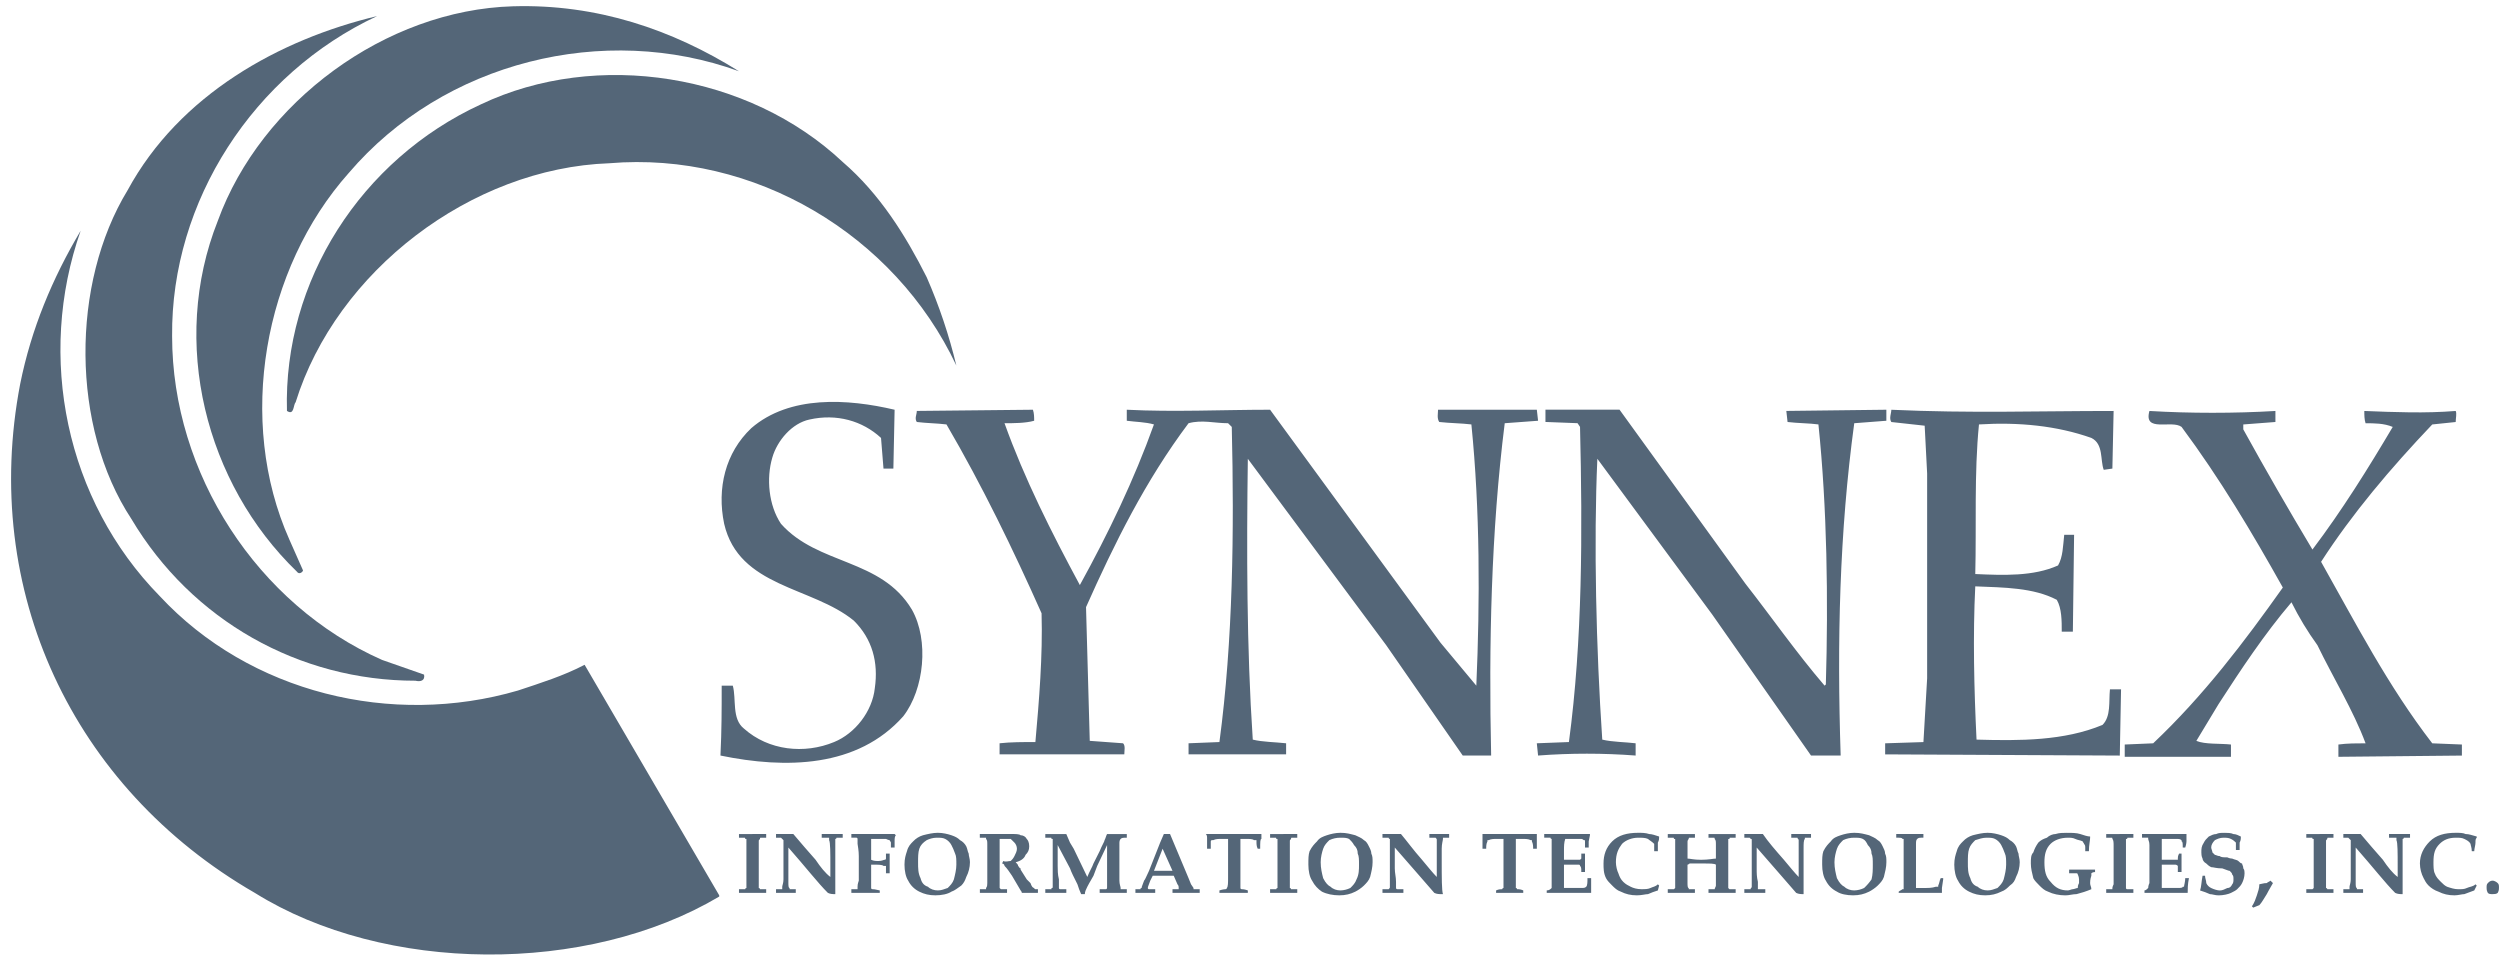
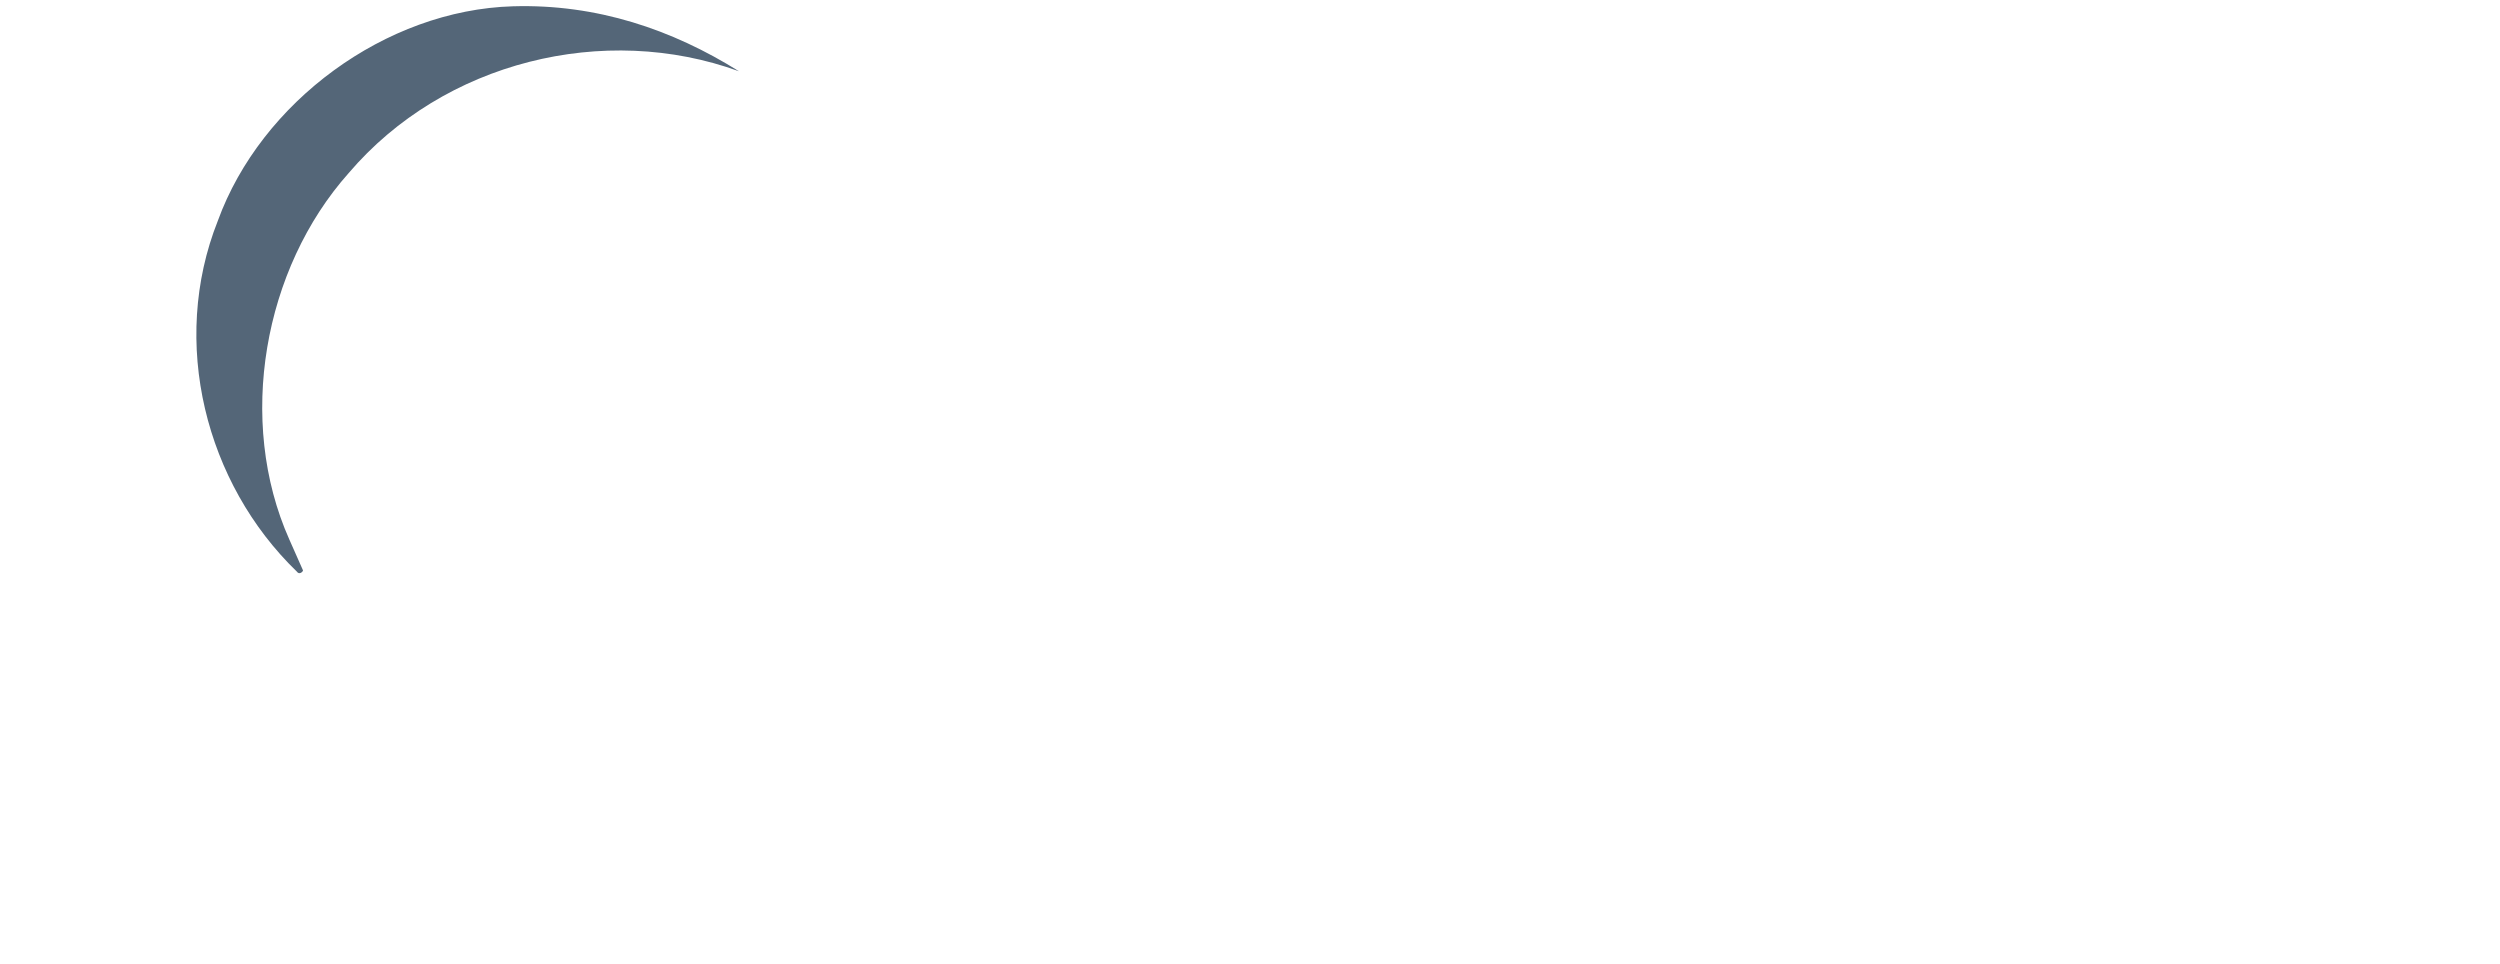
<svg xmlns="http://www.w3.org/2000/svg" width="83px" height="32px" viewBox="0 0 83 32" version="1.1">
  <title>logo/logo-negative@3x</title>
  <desc>Created with Sketch.</desc>
  <defs />
  <g id="desktop" stroke="none" stroke-width="1" fill="none" fill-rule="evenodd">
    <g id="synnex-CTC-biz-transform-desktop" transform="translate(-1222, -14)" fill="#546678">
      <g id="nav-/-nav-1" transform="translate(0, -1)">
        <g id="logo-/-regular-logo" transform="translate(1222, 15)">
          <g id="logo-dark">
            <path d="M24.534,2.366 C20.065,0.738 14.734,2.041 11.577,5.745 C8.748,8.921 7.846,13.969 9.609,17.919 L10.06,18.937 C10.06,18.977 9.937,19.099 9.855,18.977 C6.821,16.045 5.632,11.364 7.231,7.333 C8.666,3.384 12.807,0.331 17.03,0.209 C19.819,0.127 22.32,0.982 24.534,2.366 Z" id="Shape" />
-             <path d="M12.52,0.534 C8.42,2.447 5.673,6.681 5.714,11.16 C5.714,15.72 8.543,20.076 12.684,21.909 L14.079,22.397 C14.12,22.6 13.955,22.642 13.792,22.6 C9.937,22.6 6.37,20.605 4.361,17.227 C2.351,14.173 2.351,9.41 4.237,6.315 C5.96,3.14 9.281,1.308 12.52,0.534 L12.52,0.534 Z" id="Shape" />
-             <path d="M30.767,9.206 C31.181,10.153 31.51,11.133 31.751,12.137 C29.701,7.781 25.027,5.013 20.229,5.42 C15.637,5.582 11.167,9.003 9.814,13.358 C9.732,13.44 9.773,13.806 9.527,13.643 C9.404,9.328 11.987,5.297 15.965,3.465 C19.819,1.633 24.862,2.447 27.979,5.379 C29.209,6.438 30.07,7.822 30.767,9.206 L30.767,9.206 Z" id="Shape" />
-             <path d="M5.304,19.791 C8.297,23.008 13.012,24.147 17.195,22.926 C17.933,22.681 18.712,22.437 19.409,22.071 L23.878,29.725 L23.878,29.766 C19.491,32.371 12.766,32.331 8.461,29.644 C2.392,26.142 -0.642,19.588 0.67,12.748 C1.039,10.916 1.736,9.247 2.679,7.659 C1.204,11.852 2.188,16.615 5.304,19.791 L5.304,19.791 Z M29.701,13.603 L29.66,15.557 L29.332,15.557 L29.25,14.539 C28.635,13.97 27.774,13.725 26.872,13.929 C26.298,14.051 25.805,14.621 25.641,15.191 C25.436,15.883 25.519,16.779 25.928,17.39 C27.158,18.773 29.25,18.529 30.275,20.239 C30.849,21.257 30.684,22.885 29.988,23.781 C28.47,25.491 26.092,25.532 23.919,25.084 C23.96,24.23 23.96,23.578 23.96,22.764 L24.329,22.764 C24.452,23.211 24.288,23.863 24.698,24.188 C25.518,24.921 26.707,25.044 27.692,24.636 C28.389,24.351 28.963,23.618 29.044,22.845 C29.167,21.99 28.962,21.216 28.347,20.605 C26.953,19.466 24.534,19.506 24.042,17.39 C23.796,16.209 24.083,15.028 24.944,14.214 C26.216,13.114 28.143,13.237 29.701,13.603 L29.701,13.603 Z M42.167,13.603 L47.825,21.338 L49.014,22.764 C49.137,19.954 49.137,16.942 48.85,14.091 C48.521,14.051 48.152,14.051 47.783,14.01 C47.701,13.888 47.743,13.725 47.743,13.603 L51.023,13.603 L51.064,13.969 L49.957,14.051 C49.506,17.633 49.424,21.419 49.506,25.084 L48.563,25.084 L46.021,21.419 L41.428,15.232 C41.387,18.244 41.387,21.502 41.592,24.555 C41.92,24.636 42.33,24.636 42.699,24.677 L42.699,25.044 L39.46,25.044 L39.46,24.677 L40.485,24.636 C40.936,21.257 40.977,17.633 40.895,14.173 L40.772,14.051 C40.321,14.051 39.911,13.929 39.46,14.051 C38.025,15.964 36.999,18.041 36.056,20.157 L36.18,24.596 L37.286,24.677 C37.369,24.759 37.327,24.921 37.327,25.044 L33.186,25.044 L33.186,24.677 C33.555,24.636 33.966,24.636 34.375,24.636 C34.498,23.252 34.621,21.786 34.58,20.361 C33.637,18.244 32.612,16.128 31.423,14.091 C31.095,14.051 30.767,14.051 30.438,14.01 C30.356,13.888 30.438,13.766 30.438,13.643 L34.293,13.603 C34.334,13.724 34.334,13.847 34.334,13.969 C34.047,14.051 33.637,14.051 33.35,14.051 C34.006,15.883 34.908,17.675 35.851,19.424 C36.794,17.715 37.655,15.924 38.311,14.091 C38.024,14.009 37.696,14.009 37.409,13.969 L37.409,13.603 C38.968,13.684 40.608,13.603 42.167,13.603 L42.167,13.603 Z M57.953,19.385 C58.814,20.484 59.634,21.664 60.577,22.764 L60.618,22.723 C60.701,19.914 60.659,16.86 60.372,14.091 C60.085,14.051 59.675,14.051 59.347,14.01 L59.306,13.643 L62.627,13.603 L62.627,13.969 L61.561,14.051 C61.069,17.675 60.986,21.298 61.11,25.084 L60.126,25.084 L56.846,20.402 L53.032,15.231 C52.909,18.041 52.991,21.501 53.195,24.555 C53.524,24.636 53.975,24.636 54.303,24.677 L54.303,25.084 C53.225,25.002 52.142,25.002 51.064,25.084 L51.022,24.677 L52.088,24.636 C52.54,21.256 52.54,17.674 52.457,14.172 L52.375,14.05 L51.309,14.009 L51.309,13.602 L53.769,13.602 L57.953,19.385 L57.953,19.385 Z M70.172,13.644 L70.131,15.557 L69.844,15.598 C69.721,15.272 69.844,14.743 69.433,14.539 C68.286,14.132 67.015,14.01 65.702,14.091 C65.539,15.72 65.62,17.471 65.579,19.058 C66.523,19.1 67.506,19.14 68.327,18.773 C68.491,18.489 68.491,18.123 68.532,17.756 L68.86,17.756 L68.819,20.972 L68.45,20.972 C68.45,20.606 68.45,20.199 68.286,19.914 C67.506,19.506 66.523,19.506 65.579,19.467 C65.497,21.095 65.539,22.886 65.621,24.555 C67.056,24.597 68.532,24.597 69.803,24.067 C70.09,23.782 70.008,23.293 70.05,22.886 L70.419,22.886 L70.377,25.085 L62.587,25.045 L62.587,24.678 L63.858,24.637 L63.981,22.52 L63.981,15.721 L63.899,14.133 L62.792,14.011 C62.71,13.889 62.792,13.726 62.792,13.604 C65.457,13.725 67.588,13.644 70.172,13.644 L70.172,13.644 Z M75.544,13.644 L75.544,14.01 L74.477,14.092 L74.477,14.255 C75.218,15.598 75.984,16.929 76.773,18.245 C77.758,16.942 78.619,15.558 79.439,14.174 C79.152,14.052 78.824,14.052 78.537,14.052 C78.495,13.93 78.495,13.767 78.495,13.644 C79.52,13.685 80.505,13.726 81.529,13.644 C81.571,13.726 81.529,13.889 81.529,14.011 L80.751,14.092 C79.356,15.558 78.085,17.064 77.06,18.652 C78.209,20.688 79.275,22.765 80.751,24.678 L81.735,24.718 L81.735,25.085 L77.635,25.126 L77.635,24.718 C77.922,24.678 78.25,24.678 78.537,24.678 C78.127,23.579 77.471,22.52 76.938,21.42 C76.612,20.97 76.324,20.493 76.077,19.996 C75.175,21.054 74.395,22.234 73.657,23.375 L72.919,24.597 C73.206,24.718 73.699,24.678 74.068,24.718 L74.068,25.126 L70.541,25.126 L70.541,24.718 L71.485,24.678 C73.166,23.09 74.519,21.298 75.79,19.506 C74.765,17.675 73.699,15.883 72.428,14.173 C72.1,13.929 71.156,14.377 71.361,13.644 C72.715,13.725 74.19,13.725 75.544,13.644 L75.544,13.644 Z M25.437,27.689 L25.437,27.812 L25.273,27.812 C25.232,27.812 25.232,27.812 25.232,27.853 C25.191,27.893 25.191,27.893 25.191,27.934 L25.191,29.482 C25.232,29.482 25.232,29.522 25.232,29.522 L25.437,29.522 L25.437,29.644 L24.534,29.644 L24.534,29.522 L24.74,29.522 C24.74,29.522 24.74,29.482 24.781,29.482 L24.781,29.359 L24.781,28.464 L24.781,28.097 L24.781,27.853 L24.74,27.853 C24.74,27.812 24.74,27.812 24.699,27.812 L24.534,27.812 L24.534,27.69 L24.945,27.69 L25.437,27.689 Z M25.764,29.644 L25.764,29.522 L25.97,29.522 L25.97,29.44 C25.97,29.4 26.011,29.319 26.011,29.196 L26.011,28.015 L26.011,27.893 L25.97,27.853 L25.929,27.812 L25.764,27.812 L25.764,27.689 L26.338,27.689 C26.581,27.977 26.827,28.262 27.077,28.544 C27.241,28.789 27.405,28.992 27.568,29.115 L27.568,28.789 C27.568,28.301 27.568,27.975 27.527,27.893 L27.527,27.812 L27.281,27.812 L27.281,27.689 L27.978,27.689 L27.978,27.812 L27.773,27.812 C27.773,27.853 27.732,27.853 27.732,27.853 L27.732,29.685 C27.65,29.685 27.568,29.685 27.486,29.644 C27.158,29.319 26.748,28.789 26.174,28.138 L26.174,29.277 C26.174,29.399 26.174,29.481 26.215,29.481 L26.215,29.521 L26.42,29.521 L26.42,29.643 L26.133,29.643 L25.764,29.644 L25.764,29.644 Z M29.537,28.992 L29.414,28.992 L29.414,28.748 L29.332,28.748 C29.291,28.707 29.167,28.707 29.004,28.707 L28.922,28.707 L28.922,29.481 C28.922,29.521 28.963,29.521 28.963,29.521 C29.004,29.521 29.045,29.521 29.208,29.562 L29.208,29.644 L28.265,29.644 L28.265,29.522 L28.471,29.522 L28.471,29.44 C28.471,29.4 28.471,29.358 28.512,29.237 L28.512,28.423 C28.512,28.381 28.512,28.259 28.471,28.015 L28.471,27.852 C28.471,27.811 28.43,27.811 28.43,27.811 L28.265,27.811 L28.265,27.689 L29.701,27.689 L29.742,27.73 C29.701,27.771 29.701,27.852 29.701,27.934 L29.701,28.138 L29.578,28.138 L29.578,27.974 C29.578,27.934 29.537,27.934 29.537,27.893 C29.537,27.893 29.496,27.893 29.414,27.852 L28.922,27.852 L28.922,28.544 C29.004,28.585 29.086,28.585 29.168,28.585 C29.291,28.585 29.332,28.544 29.373,28.544 C29.373,28.544 29.414,28.544 29.414,28.504 L29.414,28.34 L29.537,28.34 L29.537,28.992 Z M30.521,28.178 C30.562,28.056 30.644,27.974 30.767,27.893 C30.849,27.853 30.972,27.812 31.095,27.812 C31.218,27.812 31.3,27.812 31.382,27.853 C31.464,27.893 31.546,27.974 31.587,28.056 C31.628,28.138 31.669,28.219 31.71,28.341 C31.751,28.423 31.751,28.544 31.751,28.707 C31.751,28.871 31.71,29.033 31.669,29.196 C31.628,29.318 31.546,29.4 31.464,29.481 C31.341,29.521 31.259,29.562 31.136,29.562 C31.012,29.562 30.89,29.521 30.808,29.44 C30.684,29.4 30.603,29.319 30.562,29.155 C30.48,28.992 30.48,28.83 30.48,28.626 C30.48,28.463 30.48,28.301 30.521,28.178 L30.521,28.178 Z M30.152,29.237 C30.234,29.4 30.357,29.521 30.521,29.603 C30.685,29.685 30.849,29.725 31.054,29.725 C31.259,29.725 31.464,29.685 31.587,29.603 C31.71,29.562 31.792,29.481 31.915,29.4 C31.997,29.318 32.038,29.237 32.08,29.115 C32.159,28.964 32.201,28.796 32.202,28.626 C32.202,28.505 32.161,28.423 32.161,28.341 C32.12,28.26 32.12,28.178 32.079,28.097 C32.033,28.01 31.961,27.939 31.874,27.893 C31.792,27.812 31.71,27.772 31.587,27.73 C31.465,27.689 31.3,27.649 31.136,27.649 C30.973,27.649 30.808,27.689 30.644,27.73 C30.518,27.768 30.405,27.838 30.316,27.934 C30.234,28.016 30.152,28.097 30.111,28.26 C30.07,28.382 30.029,28.505 30.029,28.707 C30.029,28.911 30.07,29.115 30.152,29.237 L30.152,29.237 Z M32.53,27.812 L32.53,27.689 L33.555,27.689 C33.719,27.689 33.842,27.689 33.883,27.73 C33.966,27.73 34.047,27.772 34.088,27.853 C34.129,27.893 34.17,27.974 34.17,28.097 C34.17,28.22 34.13,28.301 34.048,28.382 C34.007,28.504 33.884,28.586 33.72,28.626 C33.761,28.667 33.802,28.708 33.802,28.748 C33.843,28.789 33.843,28.83 33.884,28.83 L33.884,28.871 L34.089,29.196 L34.212,29.319 C34.253,29.44 34.294,29.481 34.336,29.481 C34.336,29.522 34.377,29.522 34.377,29.522 L34.459,29.522 L34.459,29.644 L33.925,29.644 C33.925,29.644 33.925,29.603 33.885,29.562 L33.598,29.074 C33.516,28.952 33.434,28.829 33.351,28.748 C33.348,28.705 33.313,28.67 33.269,28.667 L33.31,28.585 C33.392,28.626 33.475,28.585 33.556,28.585 C33.597,28.544 33.638,28.504 33.679,28.423 C33.721,28.34 33.762,28.259 33.762,28.178 C33.762,28.096 33.721,28.015 33.679,27.974 L33.556,27.852 L33.188,27.852 L33.188,29.481 L33.229,29.521 L33.434,29.521 L33.434,29.643 L32.532,29.643 L32.532,29.521 L32.737,29.521 L32.737,29.481 C32.778,29.44 32.778,29.358 32.778,29.318 L32.778,28.056 C32.778,27.934 32.778,27.893 32.737,27.853 L32.737,27.812 L32.53,27.812 L32.53,27.812 Z M34.704,29.644 L34.704,29.522 L34.909,29.522 L34.909,29.481 C34.95,29.481 34.95,29.481 34.95,29.44 L34.95,29.074 L34.95,28.626 L34.95,28.138 L34.95,27.853 L34.909,27.853 C34.909,27.812 34.909,27.812 34.868,27.812 L34.704,27.812 L34.704,27.69 L35.401,27.69 L35.524,27.975 L35.647,28.178 L36.098,29.115 C36.18,28.911 36.262,28.789 36.303,28.668 L36.508,28.26 C36.59,28.056 36.672,27.935 36.672,27.893 C36.713,27.812 36.713,27.772 36.754,27.69 L37.41,27.69 L37.41,27.812 C37.287,27.812 37.246,27.812 37.205,27.853 C37.205,27.853 37.164,27.893 37.164,27.975 L37.164,29.237 C37.164,29.359 37.205,29.44 37.205,29.482 L37.205,29.522 L37.41,29.522 L37.41,29.644 L36.509,29.644 L36.509,29.522 L36.714,29.522 C36.755,29.522 36.755,29.482 36.755,29.44 L36.755,28.056 L36.427,28.749 L36.304,29.074 C36.263,29.156 36.181,29.278 36.099,29.44 C36.058,29.522 36.017,29.603 36.017,29.685 L35.894,29.685 C35.846,29.579 35.805,29.47 35.771,29.359 C35.648,29.115 35.566,28.953 35.525,28.83 L35.115,28.056 L35.115,28.749 C35.115,28.871 35.115,29.034 35.156,29.196 L35.156,29.482 C35.156,29.522 35.197,29.522 35.197,29.522 L35.402,29.522 L35.402,29.644 L35.074,29.644 L34.704,29.644 L34.704,29.644 Z M38.927,28.911 L38.312,28.911 L38.599,28.178 L38.927,28.911 Z M38.353,29.644 L38.353,29.522 L38.148,29.522 C38.107,29.522 38.107,29.481 38.107,29.481 C38.107,29.44 38.148,29.359 38.189,29.237 L38.271,29.074 L38.968,29.074 L39.091,29.358 C39.132,29.4 39.132,29.44 39.132,29.481 L39.132,29.521 L38.927,29.521 L38.927,29.643 L39.83,29.643 L39.83,29.521 L39.666,29.521 L39.625,29.521 L39.625,29.481 L39.542,29.358 L39.46,29.155 L38.845,27.689 L38.64,27.689 L38.517,27.974 L38.148,28.91 C38.066,29.073 38.025,29.195 37.984,29.237 C37.942,29.358 37.901,29.44 37.901,29.481 C37.901,29.481 37.86,29.481 37.86,29.521 L37.819,29.521 L37.696,29.521 L37.696,29.643 L38.353,29.643 L38.353,29.644 L38.353,29.644 Z M40.485,29.644 L40.485,29.562 C40.608,29.521 40.69,29.521 40.69,29.521 C40.731,29.521 40.731,29.481 40.731,29.481 C40.772,29.44 40.772,29.318 40.772,29.114 L40.772,28.259 L40.772,27.852 L40.567,27.852 C40.444,27.852 40.362,27.852 40.28,27.893 L40.239,27.893 C40.239,27.893 40.198,27.893 40.198,27.934 L40.198,28.178 L40.075,28.178 L40.075,27.853 C40.075,27.771 40.075,27.73 40.034,27.689 L41.879,27.689 L41.879,27.853 C41.838,27.853 41.838,27.974 41.838,28.178 L41.756,28.178 C41.715,28.096 41.715,28.015 41.715,27.934 L41.715,27.893 L41.632,27.893 C41.591,27.852 41.468,27.852 41.387,27.852 L41.182,27.852 L41.182,29.481 C41.182,29.481 41.182,29.521 41.223,29.521 C41.264,29.521 41.305,29.521 41.428,29.562 L41.428,29.644 L40.485,29.644 L40.485,29.644 Z M43.069,27.689 L43.069,27.812 L42.905,27.812 C42.863,27.812 42.863,27.812 42.863,27.853 C42.823,27.893 42.823,27.893 42.823,27.934 L42.823,29.482 C42.863,29.482 42.863,29.522 42.863,29.522 L43.069,29.522 L43.069,29.644 L42.167,29.644 L42.167,29.522 L42.372,29.522 C42.372,29.522 42.372,29.482 42.413,29.482 L42.413,29.359 L42.413,28.464 L42.413,28.097 L42.413,27.853 L42.372,27.853 C42.372,27.812 42.372,27.812 42.33,27.812 L42.167,27.812 L42.167,27.69 L42.576,27.69 L43.069,27.689 Z M43.929,28.178 C43.971,28.056 44.052,27.974 44.134,27.893 C44.249,27.838 44.376,27.81 44.503,27.812 C44.627,27.812 44.709,27.812 44.79,27.853 C44.832,27.893 44.914,27.974 44.954,28.056 C45.036,28.138 45.077,28.219 45.077,28.341 C45.119,28.423 45.119,28.544 45.119,28.707 C45.119,28.871 45.119,29.033 45.036,29.196 C44.995,29.318 44.914,29.4 44.831,29.481 C44.729,29.531 44.617,29.559 44.503,29.562 C44.381,29.562 44.257,29.521 44.175,29.44 C44.093,29.4 44.012,29.319 43.929,29.155 C43.888,28.992 43.847,28.83 43.847,28.626 C43.847,28.463 43.888,28.301 43.929,28.178 L43.929,28.178 Z M43.561,29.237 C43.643,29.4 43.765,29.521 43.888,29.603 C44.052,29.685 44.258,29.725 44.463,29.725 C44.667,29.725 44.832,29.685 44.996,29.603 C45.078,29.562 45.201,29.481 45.283,29.4 C45.364,29.318 45.446,29.237 45.488,29.115 C45.529,28.952 45.57,28.789 45.57,28.626 C45.57,28.505 45.57,28.423 45.529,28.341 C45.529,28.26 45.488,28.178 45.446,28.097 C45.405,28.015 45.364,27.934 45.283,27.893 C45.201,27.812 45.077,27.772 44.996,27.73 C44.832,27.689 44.709,27.649 44.503,27.649 C44.34,27.649 44.176,27.689 44.053,27.73 C43.93,27.772 43.807,27.812 43.725,27.934 C43.643,28.016 43.561,28.097 43.478,28.26 C43.438,28.382 43.438,28.505 43.438,28.707 C43.438,28.911 43.478,29.115 43.561,29.237 L43.561,29.237 Z M45.898,29.644 L45.898,29.522 L46.103,29.522 C46.144,29.481 46.144,29.481 46.144,29.44 L46.144,29.196 L46.144,28.015 L46.144,27.893 L46.144,27.853 C46.103,27.853 46.103,27.812 46.103,27.812 L45.898,27.812 L45.898,27.689 L46.512,27.689 C46.718,27.934 46.923,28.219 47.21,28.544 C47.414,28.789 47.579,28.992 47.701,29.115 L47.701,28.789 L47.701,27.893 C47.701,27.853 47.701,27.853 47.661,27.812 L47.455,27.812 L47.455,27.689 L48.111,27.689 L48.111,27.812 L47.906,27.812 L47.906,27.853 C47.906,27.893 47.865,28.015 47.865,28.178 L47.865,28.544 C47.865,29.155 47.865,29.562 47.906,29.685 L47.865,29.685 C47.782,29.685 47.701,29.685 47.619,29.644 C47.332,29.319 46.88,28.789 46.307,28.138 L46.307,28.829 C46.307,28.992 46.348,29.114 46.348,29.277 L46.348,29.481 C46.348,29.481 46.348,29.521 46.389,29.521 L46.593,29.521 L46.593,29.643 L46.266,29.643 L45.898,29.644 Z M49.67,29.644 L49.67,29.562 C49.752,29.521 49.834,29.521 49.875,29.521 C49.875,29.521 49.875,29.481 49.916,29.481 L49.916,28.259 L49.916,27.852 L49.712,27.852 C49.589,27.852 49.506,27.852 49.425,27.893 L49.383,27.893 L49.383,27.934 C49.342,28.015 49.342,28.096 49.342,28.178 L49.219,28.178 L49.219,27.853 L49.219,27.689 L51.023,27.689 L51.023,28.178 L50.9,28.178 C50.9,28.096 50.9,28.015 50.859,27.934 L50.859,27.893 L50.818,27.893 C50.736,27.852 50.654,27.852 50.532,27.852 L50.326,27.852 L50.326,29.481 C50.367,29.481 50.367,29.521 50.367,29.521 C50.438,29.518 50.508,29.532 50.572,29.562 L50.572,29.644 L49.67,29.644 L49.67,29.644 Z M51.351,29.644 L51.351,29.562 C51.434,29.562 51.474,29.521 51.515,29.481 L51.515,29.318 L51.515,28.3 L51.515,28.055 L51.515,27.852 C51.515,27.852 51.474,27.852 51.474,27.811 L51.268,27.811 L51.268,27.689 L52.786,27.689 L52.786,27.73 L52.745,27.934 L52.745,28.138 L52.622,28.138 L52.622,27.934 C52.622,27.893 52.622,27.893 52.581,27.893 C52.581,27.893 52.54,27.852 52.499,27.852 L51.966,27.852 C51.924,27.974 51.924,28.096 51.924,28.259 L51.924,28.544 L52.458,28.544 L52.499,28.504 L52.499,28.34 L52.622,28.34 L52.622,28.951 L52.499,28.951 C52.499,28.829 52.499,28.788 52.458,28.747 C52.458,28.747 52.458,28.706 52.417,28.706 L51.924,28.706 L51.924,29.48 L52.498,29.48 C52.58,29.48 52.622,29.48 52.662,29.439 C52.704,29.399 52.704,29.276 52.704,29.154 L52.826,29.154 L52.826,29.643 L51.842,29.643 C51.803,29.644 51.638,29.644 51.351,29.644 Z M55.041,29.359 L55.083,29.4 L55.041,29.563 C54.93,29.597 54.82,29.637 54.714,29.685 C54.632,29.685 54.508,29.725 54.345,29.725 C54.139,29.725 53.976,29.685 53.812,29.603 C53.689,29.563 53.607,29.482 53.525,29.4 C53.443,29.319 53.361,29.237 53.32,29.155 C53.237,28.992 53.237,28.83 53.237,28.667 C53.237,28.382 53.32,28.138 53.524,27.934 C53.729,27.73 54.017,27.649 54.386,27.649 C54.508,27.649 54.632,27.649 54.754,27.69 C54.837,27.69 54.959,27.731 55.082,27.772 L55.082,27.812 C55.082,27.854 55.082,27.894 55.041,27.975 L55.041,28.26 L54.919,28.26 L54.919,28.016 C54.837,27.934 54.754,27.893 54.713,27.853 C54.631,27.812 54.508,27.812 54.386,27.812 C54.18,27.812 53.975,27.893 53.852,28.016 C53.73,28.178 53.648,28.341 53.648,28.626 C53.648,28.749 53.688,28.911 53.73,28.993 C53.77,29.115 53.812,29.197 53.893,29.278 C53.975,29.359 54.057,29.4 54.139,29.44 C54.222,29.482 54.345,29.522 54.508,29.522 C54.591,29.522 54.714,29.522 54.795,29.482 C54.878,29.44 54.959,29.44 55.041,29.359 L55.041,29.359 Z M55.37,29.644 L55.37,29.522 L55.574,29.522 L55.616,29.481 L55.616,28.056 L55.616,27.853 L55.574,27.853 C55.574,27.812 55.574,27.812 55.534,27.812 L55.37,27.812 L55.37,27.69 L56.272,27.69 L56.272,27.812 L56.108,27.812 C56.066,27.812 56.066,27.812 56.066,27.853 C56.066,27.853 56.026,27.893 56.026,27.935 L56.026,28.505 C56.108,28.505 56.23,28.545 56.477,28.545 C56.723,28.545 56.886,28.505 56.968,28.505 L56.968,28.341 L56.968,28.057 C56.968,27.935 56.968,27.894 56.927,27.854 C56.927,27.812 56.927,27.812 56.886,27.812 L56.722,27.812 L56.722,27.69 L57.624,27.69 L57.624,27.812 L57.46,27.812 C57.419,27.812 57.419,27.812 57.419,27.854 L57.378,27.854 L57.378,29.482 L57.419,29.522 L57.624,29.522 L57.624,29.644 L56.722,29.644 L56.722,29.522 L56.927,29.522 C56.927,29.482 56.968,29.44 56.968,29.401 L56.968,28.708 C56.927,28.668 56.764,28.668 56.558,28.668 L56.108,28.668 C56.066,28.668 56.066,28.708 56.025,28.708 L56.025,29.278 C56.025,29.4 56.025,29.482 56.066,29.482 L56.066,29.522 L56.271,29.522 L56.271,29.644 L55.861,29.644 L55.37,29.644 L55.37,29.644 Z M57.912,29.644 L57.912,29.522 L58.117,29.522 C58.117,29.481 58.158,29.481 58.158,29.44 L58.158,29.196 L58.158,28.015 L58.158,27.893 C58.158,27.853 58.158,27.853 58.117,27.853 C58.117,27.853 58.117,27.812 58.076,27.812 L57.912,27.812 L57.912,27.689 L58.527,27.689 C58.692,27.934 58.938,28.219 59.224,28.544 C59.429,28.789 59.594,28.992 59.716,29.115 L59.716,28.789 L59.716,27.893 C59.716,27.853 59.675,27.853 59.675,27.812 L59.47,27.812 L59.47,27.689 L60.126,27.689 L60.126,27.812 L59.921,27.812 L59.921,27.853 C59.879,27.893 59.879,28.015 59.879,28.178 L59.879,29.685 C59.797,29.685 59.715,29.685 59.633,29.644 C59.346,29.319 58.895,28.789 58.322,28.138 L58.322,28.829 C58.322,28.992 58.322,29.114 58.362,29.277 L58.362,29.521 L58.608,29.521 L58.608,29.643 L58.281,29.643 L57.912,29.644 Z M60.987,28.178 C61.028,28.056 61.11,27.974 61.192,27.893 C61.307,27.838 61.434,27.81 61.561,27.812 C61.684,27.812 61.767,27.812 61.848,27.853 C61.93,27.893 61.971,27.974 62.012,28.056 C62.094,28.138 62.135,28.219 62.135,28.341 C62.177,28.423 62.177,28.544 62.177,28.707 C62.177,28.871 62.177,29.033 62.135,29.196 C62.064,29.299 61.981,29.395 61.889,29.481 C61.787,29.531 61.675,29.559 61.561,29.562 C61.439,29.562 61.315,29.521 61.233,29.44 C61.151,29.4 61.069,29.319 60.986,29.155 C60.946,28.992 60.904,28.83 60.904,28.626 C60.905,28.463 60.946,28.301 60.987,28.178 L60.987,28.178 Z M60.618,29.237 C60.701,29.4 60.823,29.521 60.987,29.603 C61.11,29.685 61.315,29.725 61.521,29.725 C61.725,29.725 61.89,29.685 62.054,29.603 C62.136,29.562 62.259,29.481 62.341,29.4 C62.422,29.318 62.504,29.237 62.545,29.115 C62.586,28.952 62.628,28.789 62.628,28.626 C62.628,28.505 62.628,28.423 62.586,28.341 C62.586,28.26 62.545,28.178 62.504,28.097 C62.463,28.015 62.422,27.934 62.341,27.893 C62.258,27.812 62.135,27.772 62.054,27.73 C61.89,27.689 61.767,27.649 61.561,27.649 C61.397,27.649 61.234,27.689 61.111,27.73 C60.987,27.772 60.865,27.812 60.783,27.934 C60.701,28.016 60.618,28.097 60.536,28.26 C60.496,28.382 60.496,28.505 60.496,28.707 C60.495,28.911 60.536,29.115 60.618,29.237 L60.618,29.237 Z M63.037,29.644 L63.037,29.603 C63.079,29.562 63.119,29.562 63.16,29.521 L63.201,29.521 L63.201,29.481 L63.201,29.237 L63.201,28.707 L63.201,28.178 L63.201,27.852 L63.16,27.852 C63.16,27.811 63.078,27.811 62.955,27.811 L62.955,27.689 L63.857,27.689 L63.857,27.811 C63.734,27.811 63.693,27.811 63.652,27.852 C63.611,27.893 63.611,27.934 63.611,28.055 L63.611,29.481 L63.898,29.481 C64.02,29.481 64.144,29.481 64.267,29.44 L64.349,29.44 L64.349,29.4 C64.39,29.318 64.39,29.237 64.431,29.155 L64.514,29.155 L64.514,29.196 L64.472,29.481 L64.472,29.643 L63.447,29.643 L63.037,29.644 L63.037,29.644 Z M65.375,28.178 C65.415,28.056 65.497,27.974 65.579,27.893 C65.702,27.853 65.826,27.812 65.948,27.812 C66.072,27.812 66.154,27.812 66.235,27.853 C66.317,27.893 66.399,27.974 66.441,28.056 C66.482,28.138 66.523,28.219 66.564,28.341 C66.604,28.423 66.604,28.544 66.604,28.707 C66.604,28.871 66.564,29.033 66.522,29.196 C66.482,29.318 66.399,29.4 66.317,29.481 C66.195,29.521 66.113,29.562 65.989,29.562 C65.866,29.562 65.744,29.521 65.662,29.44 C65.539,29.4 65.457,29.319 65.415,29.155 C65.333,28.992 65.333,28.83 65.333,28.626 C65.333,28.463 65.333,28.301 65.375,28.178 L65.375,28.178 Z M65.006,29.237 C65.088,29.4 65.21,29.521 65.375,29.603 C65.539,29.685 65.702,29.725 65.908,29.725 C66.113,29.725 66.277,29.685 66.441,29.603 C66.564,29.562 66.646,29.481 66.728,29.4 C66.85,29.318 66.891,29.237 66.933,29.115 C67.012,28.964 67.054,28.796 67.055,28.626 C67.055,28.505 67.015,28.423 67.015,28.341 C66.973,28.26 66.973,28.178 66.932,28.097 C66.886,28.01 66.814,27.939 66.727,27.893 C66.645,27.812 66.563,27.772 66.44,27.73 C66.317,27.689 66.153,27.649 65.989,27.649 C65.826,27.649 65.662,27.689 65.497,27.73 C65.372,27.768 65.258,27.838 65.17,27.934 C65.087,28.016 65.006,28.097 64.964,28.26 C64.924,28.382 64.882,28.505 64.882,28.707 C64.883,28.911 64.924,29.115 65.006,29.237 L65.006,29.237 Z M69.352,28.26 L69.23,28.26 L69.23,28.138 C69.23,28.097 69.23,28.056 69.188,28.016 C69.188,27.975 69.147,27.975 69.147,27.934 C69.064,27.893 68.983,27.893 68.901,27.853 C68.818,27.812 68.737,27.812 68.655,27.812 C68.409,27.812 68.204,27.893 68.08,28.015 C67.917,28.178 67.875,28.382 67.875,28.626 C67.875,28.911 67.917,29.115 68.08,29.277 C68.244,29.481 68.409,29.562 68.655,29.562 C68.695,29.562 68.778,29.521 68.818,29.521 C68.86,29.521 68.942,29.481 68.982,29.481 C68.982,29.44 68.982,29.399 69.024,29.318 L69.024,29.196 C69.024,29.114 68.982,29.033 68.982,29.033 C68.982,29.033 68.982,28.992 68.942,28.992 L68.695,28.992 L68.695,28.871 L69.556,28.871 L69.556,28.952 C69.474,28.952 69.433,28.992 69.433,28.992 L69.433,29.074 C69.392,29.196 69.392,29.278 69.392,29.319 C69.392,29.401 69.433,29.44 69.433,29.522 C69.274,29.589 69.109,29.643 68.942,29.685 C68.818,29.685 68.695,29.726 68.573,29.726 C68.367,29.726 68.162,29.685 67.998,29.604 C67.875,29.563 67.793,29.482 67.711,29.401 C67.63,29.319 67.547,29.238 67.506,29.156 C67.465,28.993 67.424,28.83 67.424,28.668 C67.424,28.505 67.424,28.383 67.506,28.301 C67.547,28.179 67.588,28.097 67.671,27.975 C67.753,27.893 67.834,27.854 67.957,27.812 C68.04,27.731 68.162,27.69 68.244,27.69 C68.367,27.65 68.49,27.65 68.613,27.65 C68.777,27.65 68.941,27.65 69.064,27.69 C69.187,27.731 69.31,27.772 69.392,27.772 L69.392,27.813 C69.393,27.893 69.352,28.056 69.352,28.26 L69.352,28.26 Z M70.828,27.689 L70.828,27.812 L70.664,27.812 C70.623,27.812 70.623,27.812 70.623,27.853 L70.582,27.853 L70.582,29.482 C70.582,29.482 70.582,29.522 70.623,29.522 L70.828,29.522 L70.828,29.644 L69.926,29.644 L69.926,29.522 L70.131,29.522 L70.131,29.482 C70.131,29.482 70.131,29.44 70.172,29.359 L70.172,28.464 L70.172,28.097 C70.172,27.975 70.172,27.893 70.131,27.853 C70.131,27.812 70.131,27.812 70.09,27.812 L69.926,27.812 L69.926,27.69 L70.337,27.69 L70.828,27.689 Z M71.197,29.644 L71.197,29.562 C71.239,29.562 71.279,29.521 71.32,29.481 C71.32,29.481 71.32,29.399 71.361,29.318 L71.361,28.3 L71.361,28.055 C71.361,27.934 71.32,27.893 71.32,27.852 L71.32,27.811 L71.115,27.811 L71.115,27.689 L72.591,27.689 L72.591,27.934 C72.591,27.934 72.591,28.015 72.55,28.138 L72.467,28.138 C72.467,28.015 72.467,27.934 72.427,27.934 L72.427,27.893 C72.427,27.893 72.385,27.852 72.304,27.852 L71.771,27.852 L71.771,28.544 L72.304,28.544 L72.304,28.504 C72.304,28.462 72.304,28.422 72.345,28.34 L72.427,28.34 L72.427,28.951 L72.304,28.951 L72.304,28.747 C72.304,28.747 72.263,28.706 72.222,28.706 L71.771,28.706 L71.771,29.48 L72.304,29.48 C72.385,29.48 72.467,29.48 72.467,29.439 L72.509,29.439 C72.509,29.399 72.55,29.276 72.55,29.154 L72.673,29.154 C72.631,29.358 72.631,29.521 72.631,29.643 L71.648,29.643 C71.648,29.644 71.484,29.644 71.197,29.644 Z M74.355,28.219 L74.232,28.219 L74.232,27.974 C74.19,27.934 74.149,27.893 74.068,27.853 C73.986,27.812 73.904,27.812 73.822,27.812 C73.699,27.812 73.617,27.853 73.535,27.893 C73.453,27.975 73.412,28.056 73.412,28.138 C73.412,28.178 73.453,28.26 73.453,28.301 L73.535,28.382 C73.576,28.382 73.617,28.423 73.699,28.423 C73.74,28.464 73.822,28.464 73.945,28.464 C74.027,28.505 74.109,28.505 74.109,28.505 C74.191,28.545 74.274,28.545 74.314,28.587 C74.356,28.627 74.396,28.668 74.437,28.668 C74.437,28.708 74.478,28.75 74.478,28.831 C74.519,28.872 74.519,28.953 74.519,28.993 C74.519,29.116 74.478,29.238 74.437,29.319 C74.396,29.401 74.355,29.441 74.274,29.522 C74.232,29.564 74.15,29.604 74.068,29.645 C73.986,29.685 73.822,29.726 73.658,29.726 C73.535,29.726 73.453,29.686 73.371,29.686 C73.264,29.638 73.155,29.597 73.043,29.564 C73.085,29.441 73.085,29.279 73.125,29.075 L73.207,29.075 C73.207,29.156 73.249,29.238 73.249,29.32 C73.281,29.392 73.34,29.45 73.413,29.483 C73.495,29.523 73.618,29.564 73.7,29.564 C73.781,29.564 73.863,29.523 73.945,29.483 C74.028,29.483 74.069,29.441 74.109,29.36 C74.151,29.32 74.151,29.239 74.151,29.198 C74.151,29.116 74.151,29.075 74.109,29.035 C74.109,28.994 74.069,28.953 74.027,28.913 C73.987,28.913 73.905,28.872 73.781,28.831 C73.576,28.831 73.494,28.79 73.412,28.79 C73.33,28.75 73.289,28.708 73.248,28.668 C73.166,28.627 73.125,28.546 73.125,28.506 C73.085,28.424 73.085,28.342 73.085,28.302 C73.085,28.18 73.085,28.098 73.167,27.976 C73.207,27.894 73.249,27.854 73.331,27.773 C73.413,27.732 73.494,27.691 73.576,27.691 C73.659,27.65 73.74,27.65 73.863,27.65 C73.945,27.65 74.069,27.65 74.15,27.691 C74.232,27.691 74.314,27.732 74.396,27.773 C74.396,27.854 74.396,27.894 74.356,27.976 C74.355,28.015 74.355,28.097 74.355,28.219 L74.355,28.219 Z M74.806,30.133 L74.764,30.091 C74.846,29.969 74.887,29.847 74.928,29.725 C74.969,29.603 75.01,29.481 75.01,29.358 C75.175,29.318 75.215,29.318 75.257,29.318 C75.297,29.277 75.339,29.277 75.379,29.237 L75.462,29.318 C75.421,29.4 75.339,29.521 75.257,29.685 C75.175,29.806 75.093,29.969 75.01,30.051 L74.806,30.133 L74.806,30.133 Z M77.471,27.689 L77.471,27.812 L77.307,27.812 C77.266,27.812 77.266,27.812 77.266,27.853 C77.224,27.893 77.224,27.893 77.224,27.934 L77.224,29.482 C77.266,29.482 77.266,29.522 77.266,29.522 L77.471,29.522 L77.471,29.644 L76.569,29.644 L76.569,29.522 L76.774,29.522 L76.815,29.482 L76.815,29.359 L76.815,28.464 L76.815,28.097 L76.815,27.853 L76.774,27.853 C76.774,27.812 76.774,27.812 76.733,27.812 L76.569,27.812 L76.569,27.69 L76.979,27.69 L77.471,27.689 L77.471,27.689 Z M77.799,29.644 L77.799,29.522 L78.004,29.522 L78.004,29.44 C78.004,29.4 78.045,29.319 78.045,29.196 L78.045,28.015 L78.045,27.893 L78.004,27.853 L77.963,27.812 L77.799,27.812 L77.799,27.689 L78.373,27.689 C78.616,27.977 78.862,28.263 79.111,28.544 C79.275,28.789 79.439,28.992 79.603,29.115 L79.603,28.789 C79.603,28.301 79.603,27.975 79.562,27.893 L79.562,27.812 L79.316,27.812 L79.316,27.689 L80.013,27.689 L80.013,27.812 L79.808,27.812 C79.808,27.853 79.767,27.853 79.767,27.853 L79.767,29.685 C79.684,29.685 79.602,29.685 79.52,29.644 C79.193,29.319 78.782,28.789 78.209,28.138 L78.209,29.277 C78.209,29.399 78.209,29.481 78.249,29.481 L78.249,29.521 L78.454,29.521 L78.454,29.643 L78.167,29.643 L77.799,29.644 Z M82.186,29.359 L82.227,29.4 L82.145,29.563 C82.022,29.603 81.94,29.644 81.817,29.685 C81.735,29.685 81.612,29.725 81.489,29.725 C81.284,29.725 81.12,29.685 80.956,29.603 C80.833,29.563 80.71,29.482 80.628,29.4 C80.546,29.319 80.506,29.237 80.464,29.155 C80.385,29.004 80.343,28.837 80.341,28.667 C80.341,28.382 80.464,28.138 80.669,27.934 C80.875,27.73 81.162,27.649 81.53,27.649 C81.653,27.649 81.777,27.649 81.858,27.69 C81.981,27.69 82.064,27.731 82.227,27.772 L82.227,27.812 C82.186,27.854 82.186,27.894 82.186,27.975 C82.186,28.056 82.145,28.179 82.145,28.26 L82.063,28.26 C82.063,28.139 82.022,28.056 82.022,28.016 C81.98,27.934 81.898,27.893 81.816,27.853 C81.734,27.812 81.653,27.812 81.529,27.812 C81.283,27.812 81.12,27.893 80.997,28.016 C80.833,28.178 80.791,28.341 80.791,28.626 C80.791,28.749 80.791,28.911 80.833,28.993 C80.874,29.115 80.956,29.197 81.038,29.278 C81.12,29.359 81.161,29.4 81.243,29.44 C81.366,29.482 81.489,29.522 81.612,29.522 C81.735,29.522 81.817,29.522 81.898,29.482 C81.981,29.44 82.104,29.44 82.186,29.359 Z M82.76,29.237 C82.801,29.237 82.883,29.277 82.924,29.319 C82.966,29.359 82.966,29.4 82.966,29.481 C82.966,29.522 82.966,29.563 82.924,29.644 C82.883,29.685 82.801,29.685 82.76,29.685 C82.678,29.685 82.637,29.685 82.596,29.644 C82.555,29.562 82.555,29.522 82.555,29.481 C82.555,29.4 82.555,29.359 82.596,29.319 C82.637,29.277 82.678,29.237 82.76,29.237 Z" id="Shape" />
          </g>
        </g>
      </g>
    </g>
  </g>
</svg>